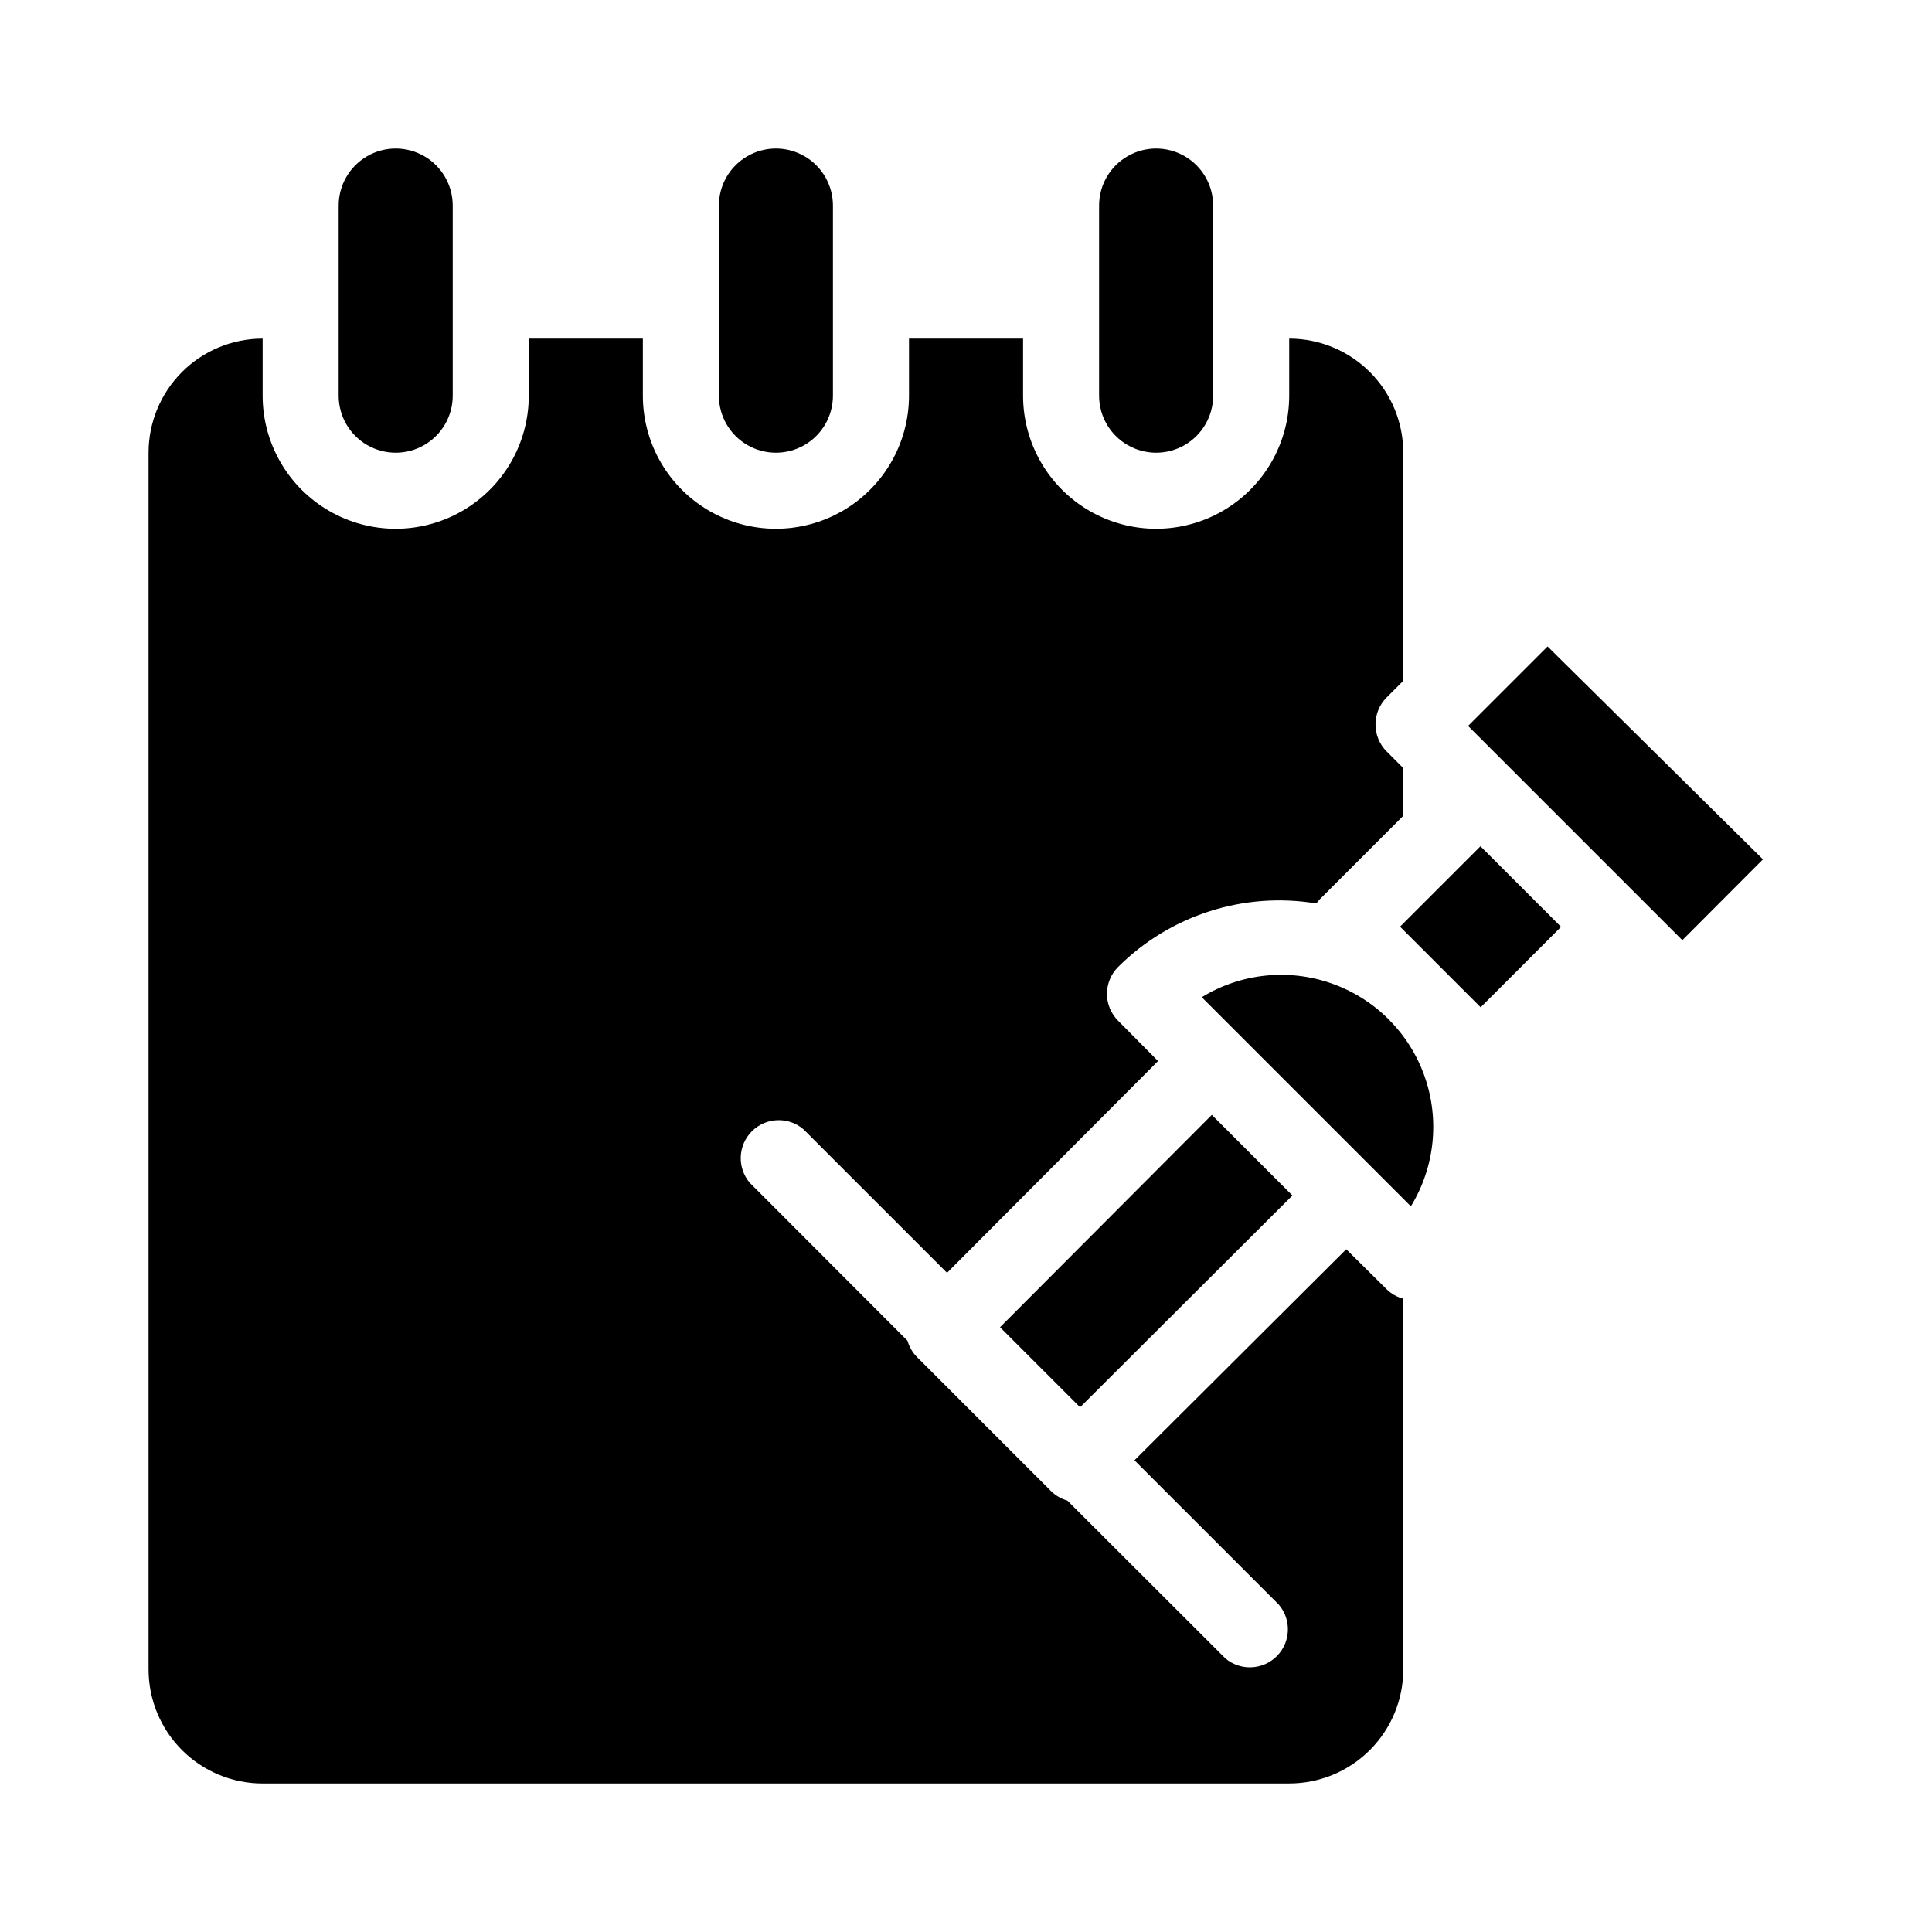
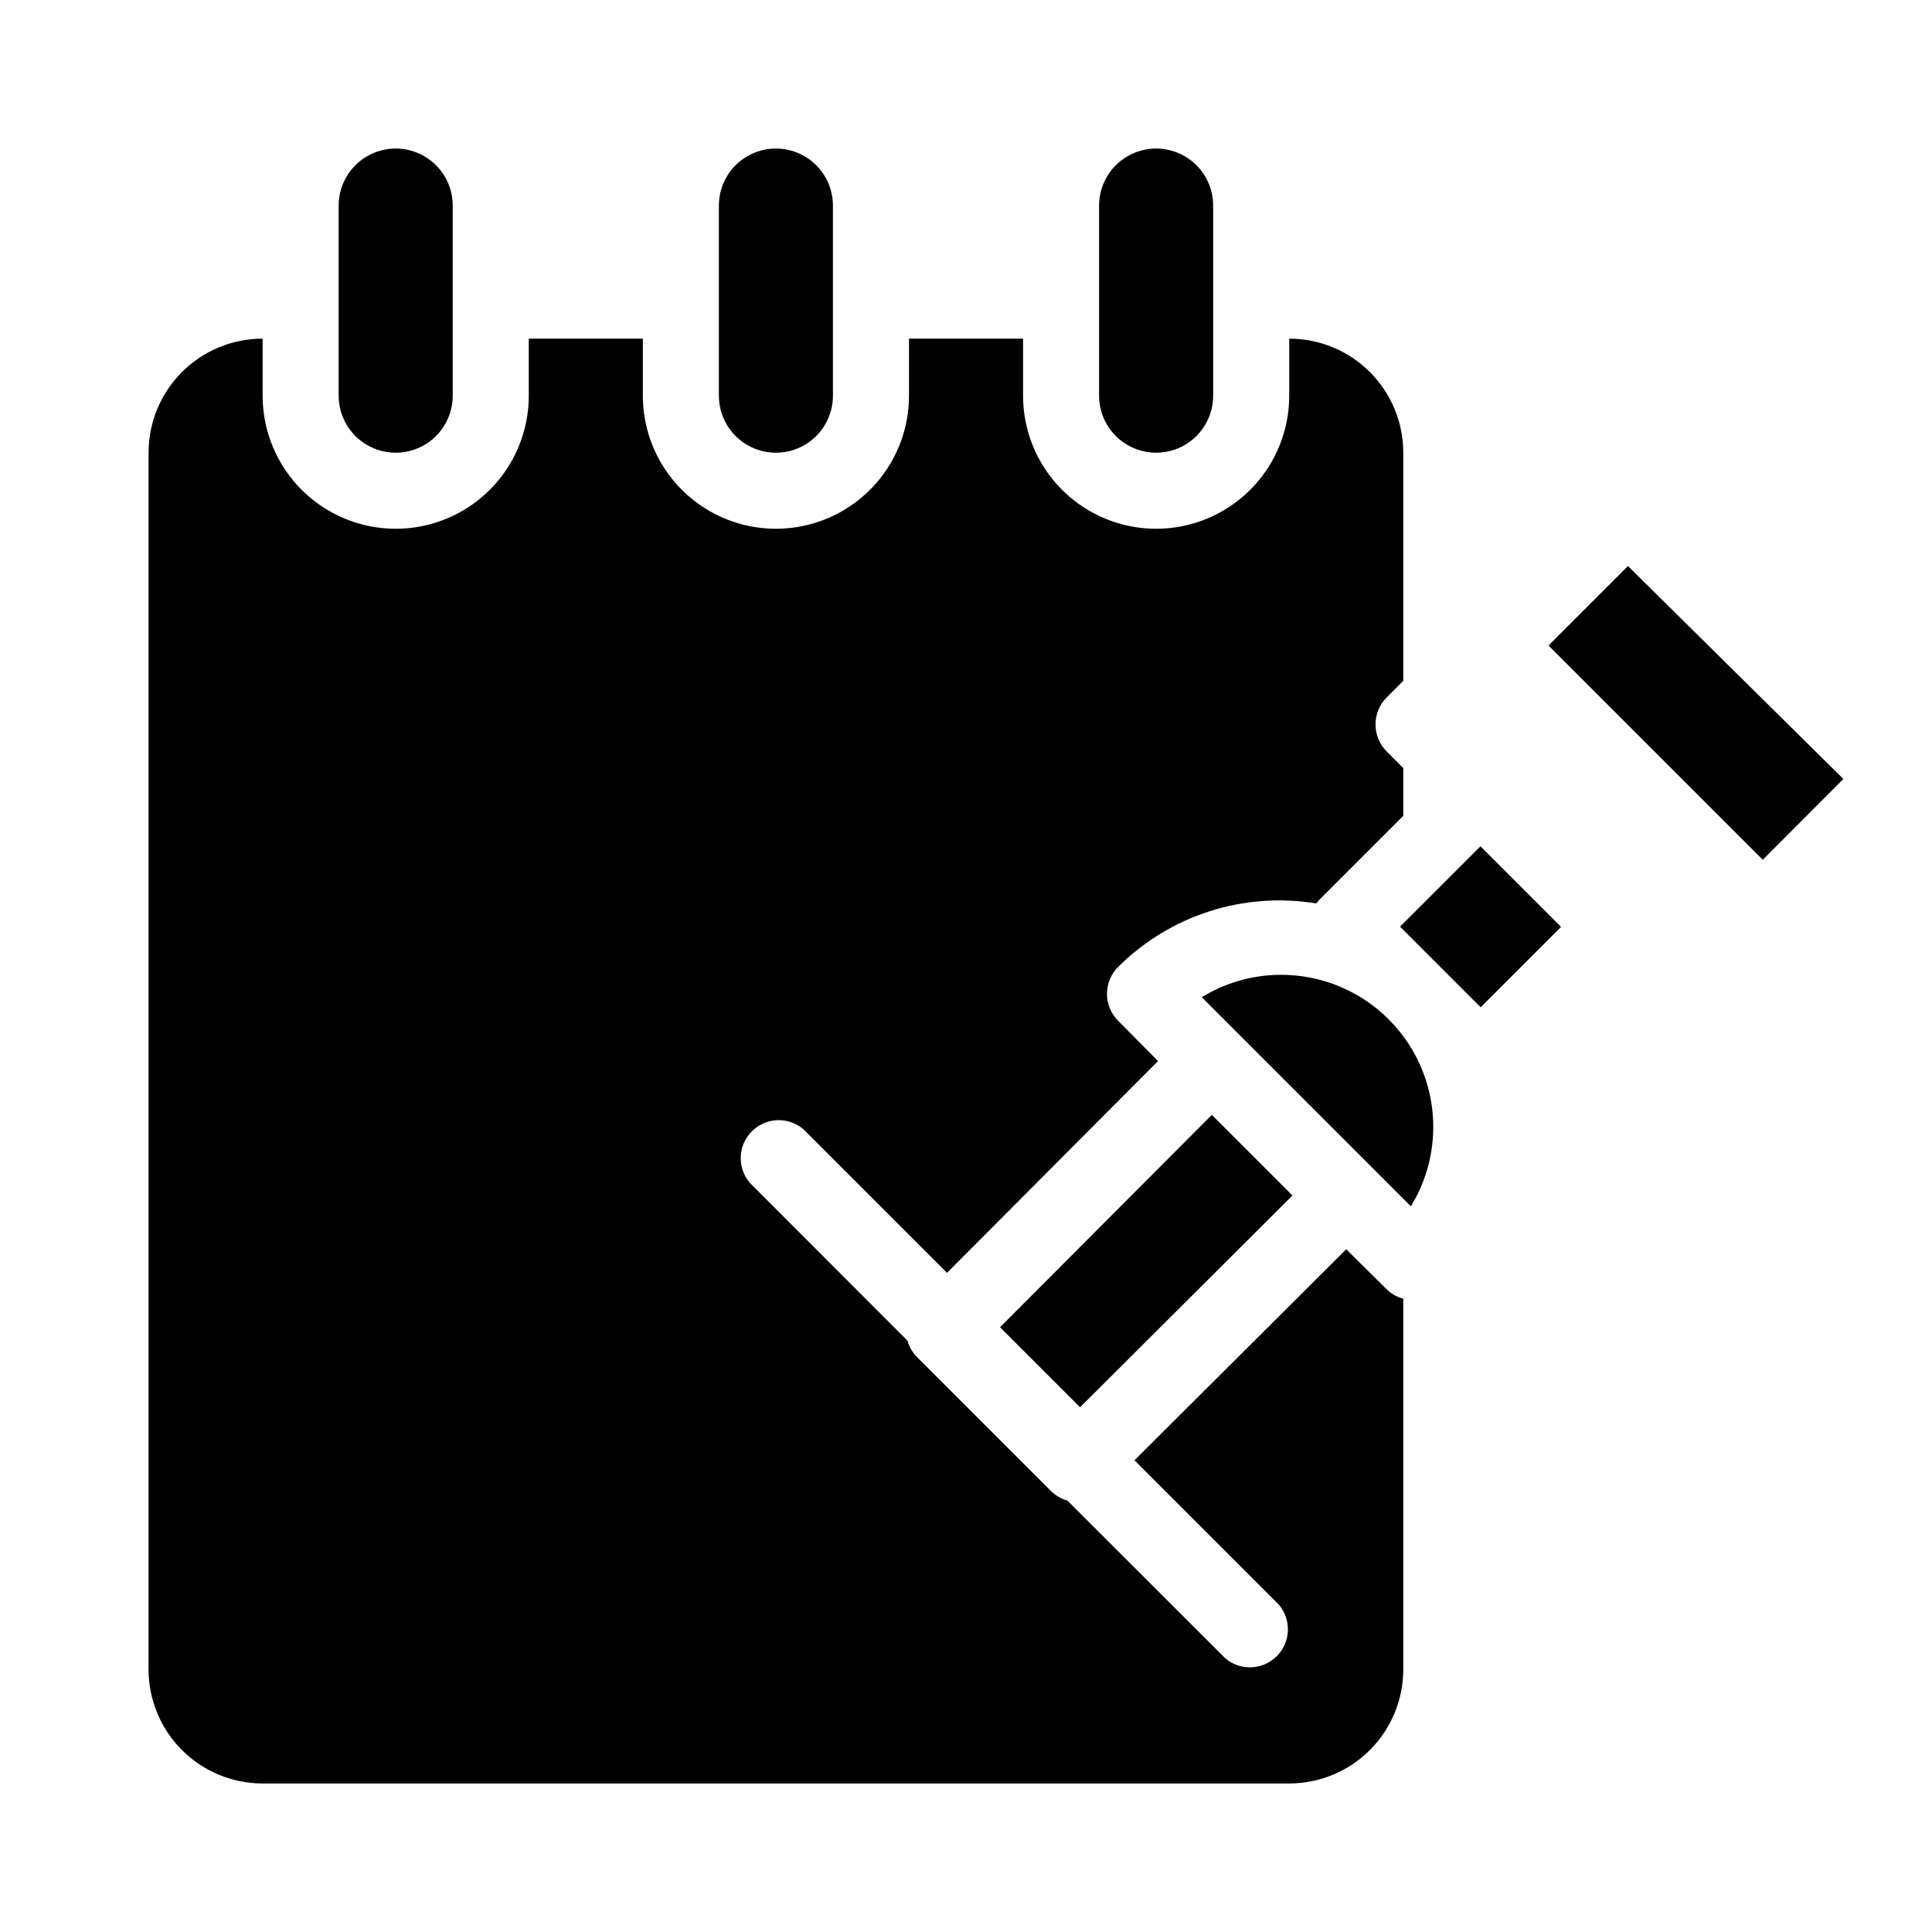
<svg xmlns="http://www.w3.org/2000/svg" fill="#000000" width="800px" height="800px" version="1.1" viewBox="144 144 512 512">
-   <path d="m435.27 198.48c0-5.402 2.879-10.391 7.559-13.09 4.676-2.703 10.438-2.703 15.113 0 4.676 2.699 7.555 7.688 7.555 13.09v50.379c0 5.398-2.879 10.391-7.555 13.09-4.676 2.699-10.438 2.699-15.113 0-4.68-2.699-7.559-7.691-7.559-13.09zm-100.76 0c0-5.402 2.879-10.391 7.555-13.09 4.68-2.703 10.441-2.703 15.117 0 4.676 2.699 7.555 7.688 7.555 13.09v50.379c0 5.398-2.879 10.391-7.555 13.09-4.676 2.699-10.438 2.699-15.117 0-4.676-2.699-7.555-7.691-7.555-13.09zm-100.76 0c0-5.402 2.879-10.391 7.555-13.09 4.68-2.703 10.441-2.703 15.117 0 4.676 2.699 7.555 7.688 7.555 13.09v50.379c0 5.398-2.879 10.391-7.555 13.09-4.676 2.699-10.438 2.699-15.117 0-4.676-2.699-7.555-7.691-7.555-13.09zm251.9 418.16h-272.05c-8.02 0-15.707-3.184-21.375-8.855-5.668-5.668-8.855-13.355-8.855-21.375v-322.44c0-8.016 3.188-15.703 8.855-21.375 5.668-5.668 13.355-8.852 21.375-8.852v15.113c0 12.602 6.723 24.242 17.633 30.543 10.91 6.301 24.355 6.301 35.266 0 10.914-6.301 17.633-17.941 17.633-30.543v-15.113h30.23v15.113c0 12.602 6.723 24.242 17.633 30.543 10.91 6.301 24.355 6.301 35.266 0 10.914-6.301 17.633-17.941 17.633-30.543v-15.113h30.23v15.113c0 12.602 6.723 24.242 17.633 30.543 10.91 6.301 24.355 6.301 35.266 0 10.914-6.301 17.633-17.941 17.633-30.543v-15.113c8.02 0 15.707 3.184 21.375 8.852 5.672 5.672 8.855 13.359 8.855 21.375v60.457l-4.434 4.434c-1.875 1.891-2.926 4.445-2.922 7.106-0.016 2.68 1.035 5.254 2.922 7.152l4.434 4.434v12.648l-22.219 22.219c-0.301 0.352-0.555 0.707-0.855 1.008v-0.004c-19.188-3.16-38.723 3.102-52.496 16.828-1.895 1.891-2.957 4.453-2.957 7.129 0 2.676 1.062 5.238 2.957 7.129l10.578 10.68-55.922 56.125-38.039-38.039v0.004c-3.996-3.426-9.957-3.195-13.68 0.527-3.719 3.723-3.949 9.68-0.527 13.68l41.766 41.816c0.457 1.609 1.305 3.082 2.469 4.281l35.621 35.621v-0.004c1.199 1.168 2.672 2.016 4.281 2.469l41.816 41.766v0.004c3.996 3.422 9.957 3.191 13.68-0.531s3.953-9.68 0.527-13.68l-38.238-38.238 56.125-55.922 10.68 10.578c1.23 1.219 2.758 2.09 4.434 2.519v98.242c0 8.02-3.184 15.707-8.855 21.375-5.668 5.672-13.355 8.855-21.375 8.855zm-76.629-120.91 56.125-56.277 21.363 21.363-56.277 56.125zm53.457-87.461c10.367-6.348 23.043-7.676 34.504-3.617 11.457 4.059 20.473 13.074 24.531 24.531 4.059 11.457 2.731 24.137-3.617 34.504zm73.91 2.672-21.363-21.363 21.309-21.309 21.363 21.363zm53.453-17.785-56.781-56.781 21.059-21.059 57.082 56.426z" />
+   <path d="m435.27 198.48c0-5.402 2.879-10.391 7.559-13.09 4.676-2.703 10.438-2.703 15.113 0 4.676 2.699 7.555 7.688 7.555 13.09v50.379c0 5.398-2.879 10.391-7.555 13.09-4.676 2.699-10.438 2.699-15.113 0-4.68-2.699-7.559-7.691-7.559-13.09zm-100.76 0c0-5.402 2.879-10.391 7.555-13.09 4.68-2.703 10.441-2.703 15.117 0 4.676 2.699 7.555 7.688 7.555 13.09v50.379c0 5.398-2.879 10.391-7.555 13.09-4.676 2.699-10.438 2.699-15.117 0-4.676-2.699-7.555-7.691-7.555-13.09zm-100.76 0c0-5.402 2.879-10.391 7.555-13.09 4.68-2.703 10.441-2.703 15.117 0 4.676 2.699 7.555 7.688 7.555 13.09v50.379c0 5.398-2.879 10.391-7.555 13.09-4.676 2.699-10.438 2.699-15.117 0-4.676-2.699-7.555-7.691-7.555-13.09zm251.9 418.16h-272.05c-8.02 0-15.707-3.184-21.375-8.855-5.668-5.668-8.855-13.355-8.855-21.375v-322.44c0-8.016 3.188-15.703 8.855-21.375 5.668-5.668 13.355-8.852 21.375-8.852v15.113c0 12.602 6.723 24.242 17.633 30.543 10.91 6.301 24.355 6.301 35.266 0 10.914-6.301 17.633-17.941 17.633-30.543v-15.113h30.23v15.113c0 12.602 6.723 24.242 17.633 30.543 10.91 6.301 24.355 6.301 35.266 0 10.914-6.301 17.633-17.941 17.633-30.543v-15.113h30.23v15.113c0 12.602 6.723 24.242 17.633 30.543 10.91 6.301 24.355 6.301 35.266 0 10.914-6.301 17.633-17.941 17.633-30.543v-15.113c8.02 0 15.707 3.184 21.375 8.852 5.672 5.672 8.855 13.359 8.855 21.375v60.457l-4.434 4.434c-1.875 1.891-2.926 4.445-2.922 7.106-0.016 2.68 1.035 5.254 2.922 7.152l4.434 4.434v12.648l-22.219 22.219c-0.301 0.352-0.555 0.707-0.855 1.008v-0.004c-19.188-3.16-38.723 3.102-52.496 16.828-1.895 1.891-2.957 4.453-2.957 7.129 0 2.676 1.062 5.238 2.957 7.129l10.578 10.68-55.922 56.125-38.039-38.039v0.004c-3.996-3.426-9.957-3.195-13.68 0.527-3.719 3.723-3.949 9.68-0.527 13.68l41.766 41.816c0.457 1.609 1.305 3.082 2.469 4.281l35.621 35.621v-0.004c1.199 1.168 2.672 2.016 4.281 2.469l41.816 41.766v0.004c3.996 3.422 9.957 3.191 13.68-0.531s3.953-9.68 0.527-13.68l-38.238-38.238 56.125-55.922 10.68 10.578c1.23 1.219 2.758 2.09 4.434 2.519v98.242c0 8.02-3.184 15.707-8.855 21.375-5.668 5.672-13.355 8.855-21.375 8.855zm-76.629-120.91 56.125-56.277 21.363 21.363-56.277 56.125zm53.457-87.461c10.367-6.348 23.043-7.676 34.504-3.617 11.457 4.059 20.473 13.074 24.531 24.531 4.059 11.457 2.731 24.137-3.617 34.504zm73.91 2.672-21.363-21.363 21.309-21.309 21.363 21.363m53.453-17.785-56.781-56.781 21.059-21.059 57.082 56.426z" />
</svg>